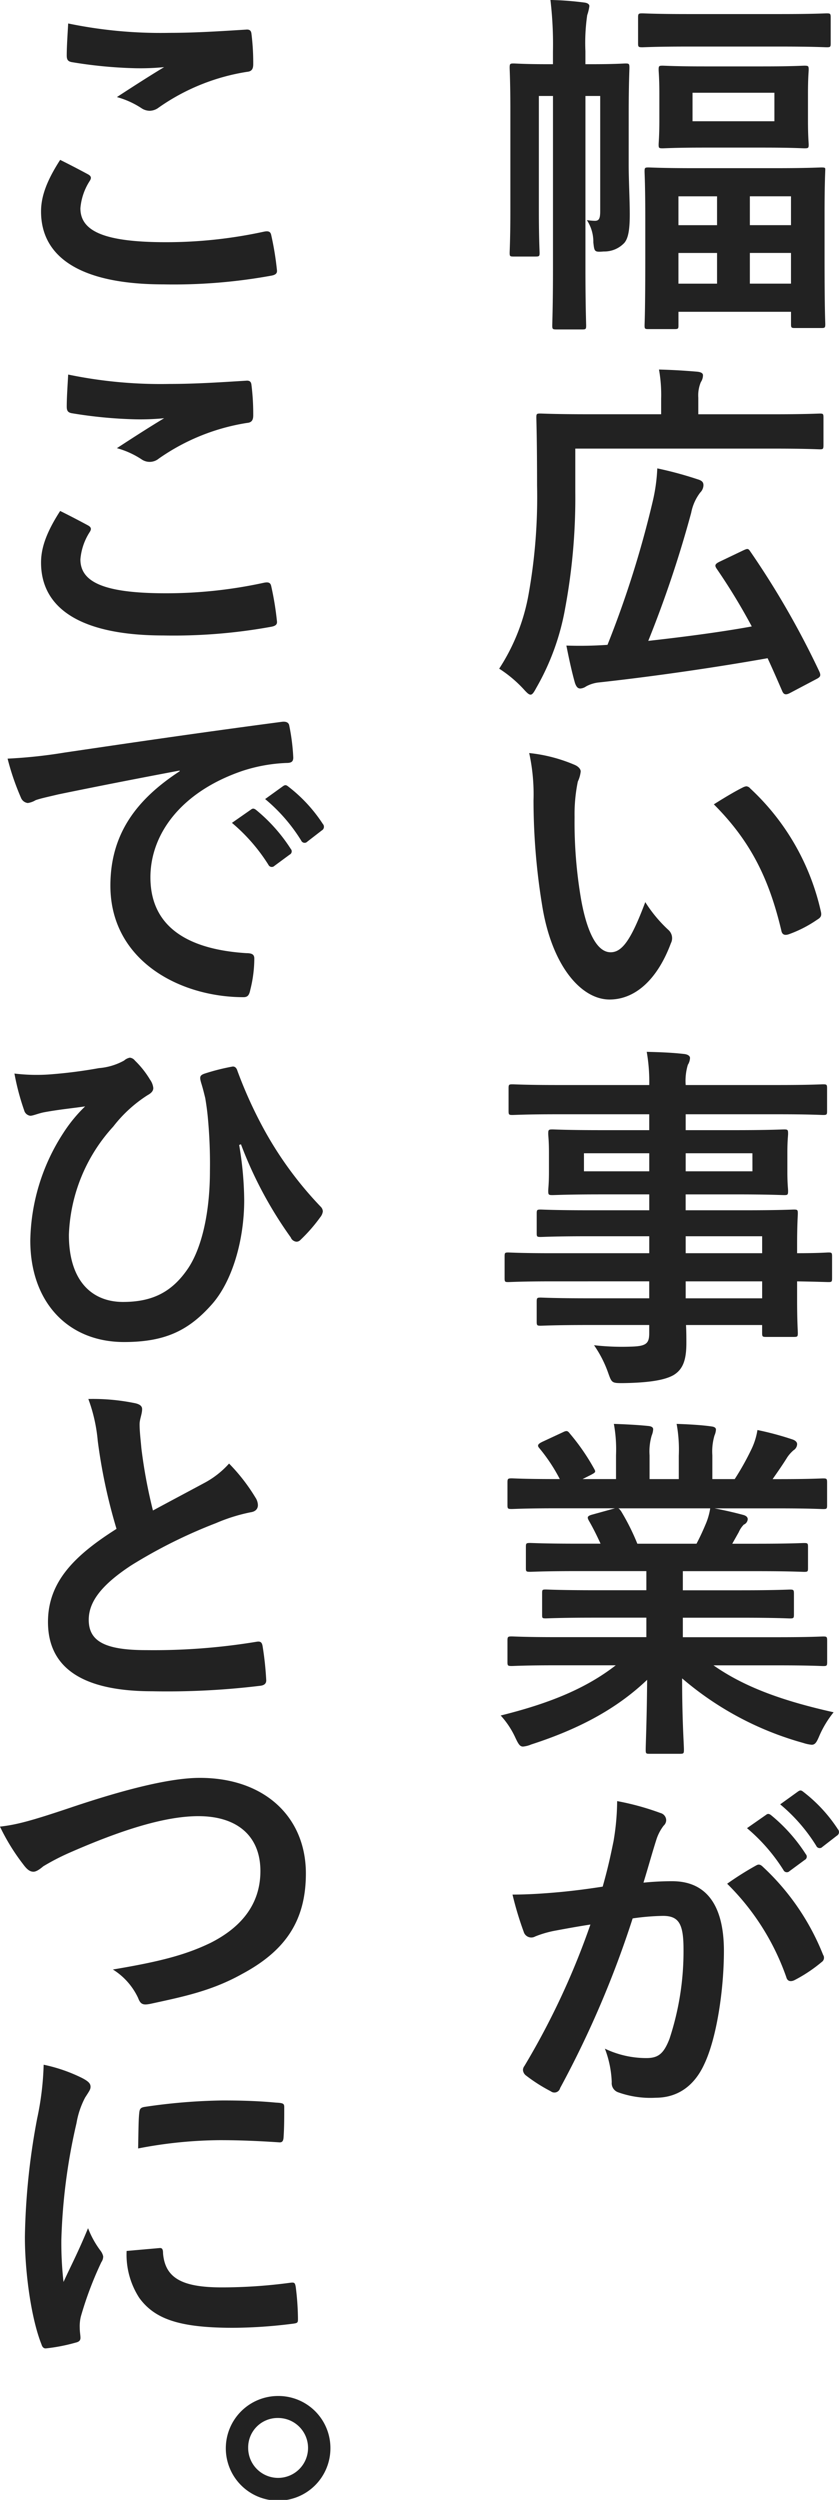
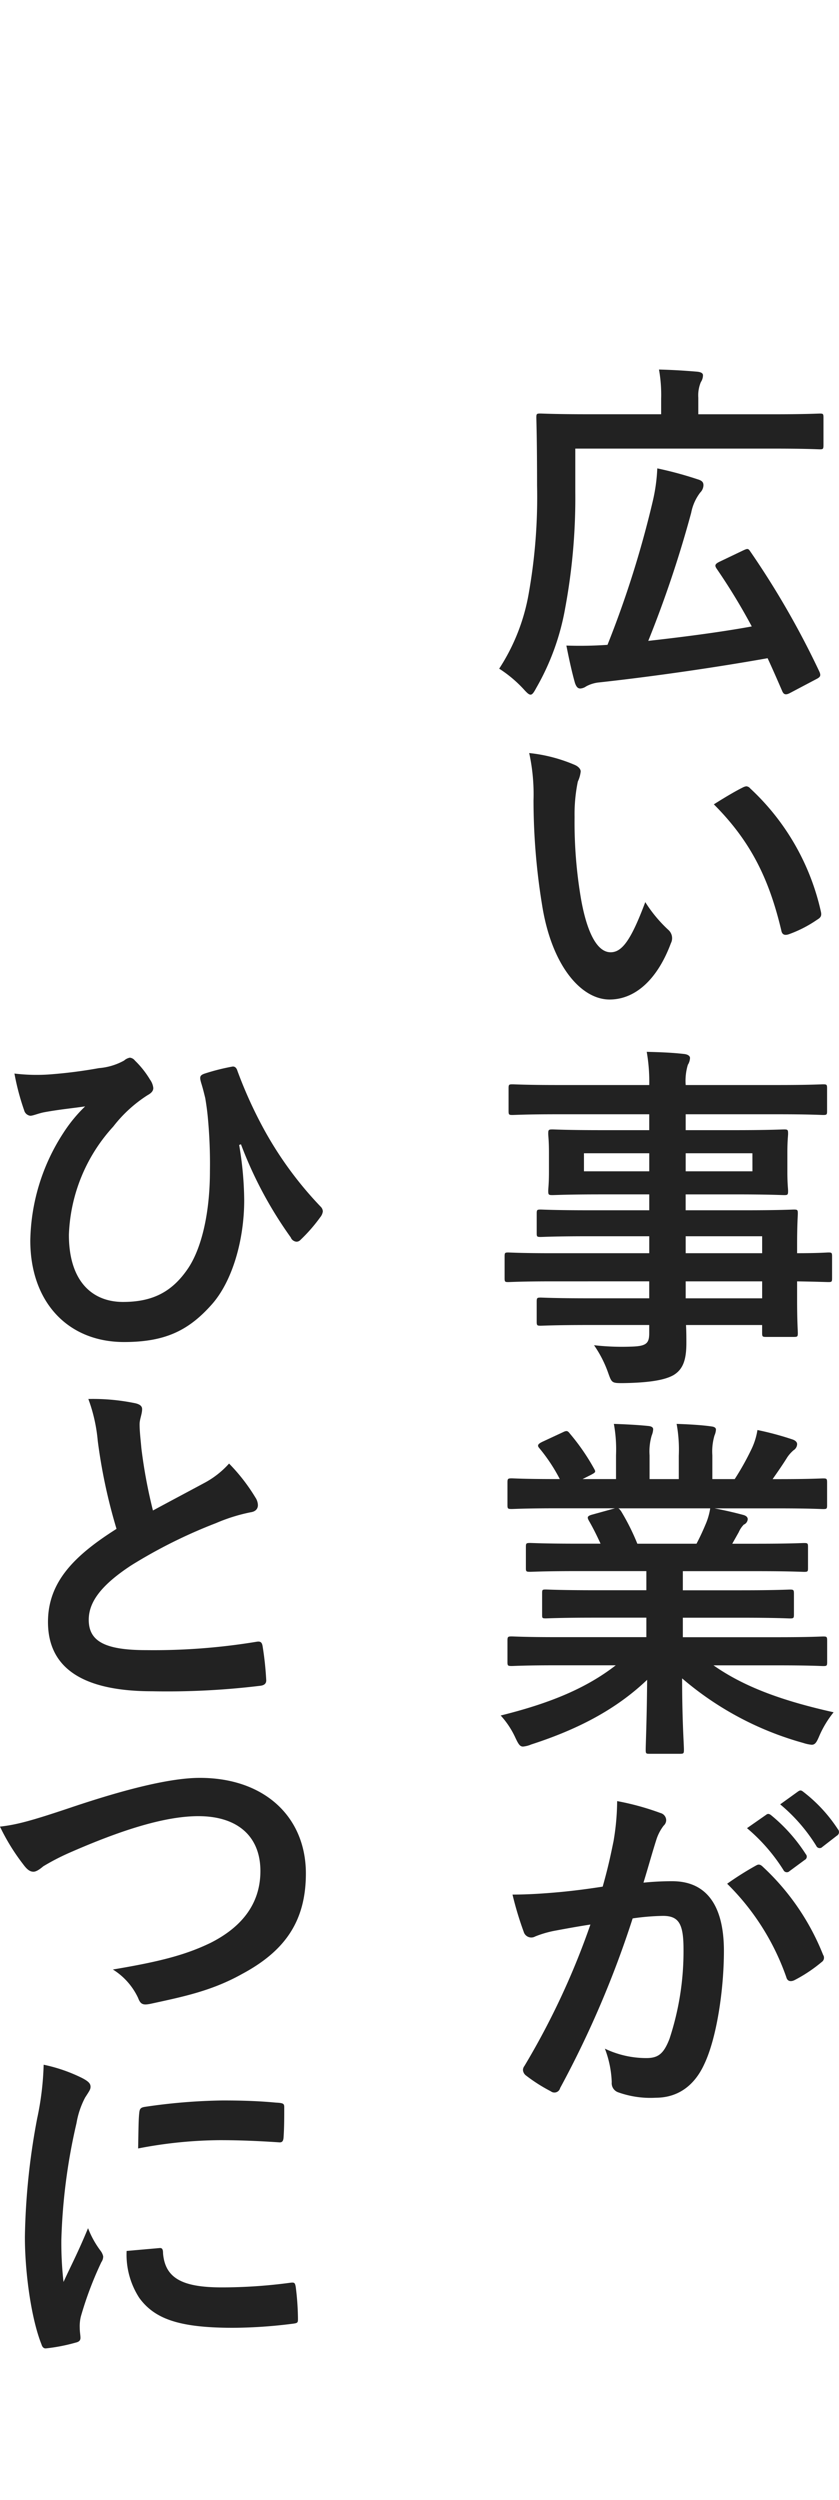
<svg xmlns="http://www.w3.org/2000/svg" width="107.005" height="318.693" viewBox="0 0 107.005 318.693">
  <g id="グループ_833" data-name="グループ 833" transform="translate(-475.534 -542.065)">
    <g id="グループ_832" data-name="グループ 832">
-       <path id="パス_5511" data-name="パス 5511" d="M555.716,563.044c0,2.024.138,4.462.138,6.349,0,1.931-.184,3.036-.69,3.633a3.5,3.5,0,0,1-2.622,1.1c-1.2.092-1.2.046-1.334-1.151a5.006,5.006,0,0,0-.829-2.852,8.079,8.079,0,0,0,1.012.093c.506,0,.691-.231.691-1.2V554.3H550.2v21.852c0,4.83.092,7.177.092,7.407,0,.459-.046.506-.506.506h-3.266c-.506,0-.552-.047-.552-.506,0-.276.092-2.577.092-7.407V554.3H544.26v14.676c0,3.4.093,5.06.093,5.335,0,.415-.046.46-.553.46h-2.76c-.46,0-.506-.045-.506-.46,0-.321.092-1.839.092-5.428v-12.7c0-3.633-.092-5.2-.092-5.474,0-.506.046-.552.506-.552.322,0,1.335.092,4.417.092h.6v-1.609a48.054,48.054,0,0,0-.322-6.58,40.238,40.238,0,0,1,4.278.323c.46.046.69.229.69.46a5.924,5.924,0,0,1-.276,1.15,24.531,24.531,0,0,0-.23,4.6v1.656h.736c3.083,0,4.095-.092,4.371-.092.46,0,.506.046.506.552,0,.276-.092,2.07-.092,5.8ZM563.4,548c-4.233,0-5.659.092-5.935.092-.506,0-.552-.046-.552-.506v-3.267c0-.506.046-.551.552-.551.276,0,1.7.091,5.935.091h11.547c4.279,0,5.751-.091,6.027-.091.46,0,.506.045.506.551v3.267c0,.46-.046.506-.506.506-.276,0-1.748-.092-6.027-.092Zm-1.335,35.562c0,.414-.045.459-.551.459h-3.267c-.46,0-.506-.045-.506-.459,0-.322.092-1.61.092-8.879v-4.555c0-4.554-.092-5.888-.092-6.21,0-.46.046-.506.506-.506.322,0,1.748.092,5.889.092h10.213c4.186,0,5.658-.092,5.935-.092.46,0,.506.046.506.23,0,.276-.092,1.7-.092,5.842v5.107c0,7.222.092,8.511.092,8.787,0,.46-.046.506-.506.506h-3.359c-.46,0-.506-.046-.506-.506v-1.565H562.064Zm10.72-33.032c3.818,0,5.06-.092,5.337-.092.505,0,.551.046.551.506,0,.277-.091,1.012-.091,3.082v3.359c0,2.07.091,2.852.091,3.129,0,.414-.046.46-.551.46-.277,0-1.519-.092-5.337-.092h-7.361c-3.773,0-5.061.092-5.382.092-.461,0-.507-.046-.507-.46,0-.323.092-1.059.092-3.129v-3.359c0-2.07-.092-2.759-.092-3.082,0-.46.046-.506.507-.506.321,0,1.609.092,5.382.092Zm-5.8,20.242v-3.68h-4.923v3.68Zm0,7.454v-3.912h-4.923v3.912Zm7.315-24.337H563.859v3.634H574.3Zm-3.129,13.2v3.68h5.245v-3.68Zm5.245,11.134v-3.912h-5.245v3.912Z" fill="#222" />
      <path id="パス_5512" data-name="パス 5512" d="M548.907,604.812a76.757,76.757,0,0,1-1.288,14.767,31.21,31.21,0,0,1-3.681,10.167c-.322.6-.505.874-.736.874s-.46-.229-.92-.736a15.962,15.962,0,0,0-3.082-2.576,25.517,25.517,0,0,0,3.772-9.616,70.2,70.2,0,0,0,1.058-13.754c0-5.751-.092-8.374-.092-8.65,0-.46.046-.506.506-.506.277,0,1.887.092,6.257.092h9.155V592.9a18.355,18.355,0,0,0-.276-3.726c1.749.046,3.267.138,4.877.275.46.046.736.185.736.46a1.62,1.62,0,0,1-.276.874,4.375,4.375,0,0,0-.322,1.979v2.116h9.339c4.37,0,5.889-.092,6.165-.092.414,0,.46.046.46.506v3.5c0,.507-.046.553-.46.553-.276,0-1.795-.092-6.165-.092H548.907Zm21.346,7.452c.6-.276.69-.322.967.092a109.012,109.012,0,0,1,8.833,15.366c.184.46.137.644-.414.92l-3.4,1.795c-.552.275-.782.137-.966-.323-.6-1.38-1.2-2.76-1.84-4.14-5.935,1.058-13.894,2.254-21.439,3.082a4.381,4.381,0,0,0-1.7.507,1.475,1.475,0,0,1-.736.275c-.322,0-.506-.184-.69-.69-.368-1.288-.736-2.944-1.1-4.785a51.73,51.73,0,0,0,5.244-.092,129.084,129.084,0,0,0,5.751-18.217,22.305,22.305,0,0,0,.6-4.279,47.222,47.222,0,0,1,5.107,1.38c.644.184.782.414.782.783a1.386,1.386,0,0,1-.414.919,6.15,6.15,0,0,0-1.15,2.577,144.9,144.9,0,0,1-5.475,16.332c4.508-.506,9.109-1.1,13.2-1.841a77.882,77.882,0,0,0-4.509-7.406c-.23-.369-.184-.552.368-.829Z" fill="#222" />
      <path id="パス_5513" data-name="パス 5513" d="M548.861,639.586c.414.184.736.506.736.828a4.019,4.019,0,0,1-.368,1.288,20.667,20.667,0,0,0-.414,4.508,57.94,57.94,0,0,0,.828,10.489c.644,3.635,1.84,6.763,3.773,6.763,1.472,0,2.622-1.609,4.416-6.395a17.6,17.6,0,0,0,2.944,3.543,1.409,1.409,0,0,1,.323,1.7c-1.749,4.692-4.6,7.176-7.822,7.176-3.588,0-7.36-4.232-8.6-12.008a83.4,83.4,0,0,1-1.1-13.387,24.667,24.667,0,0,0-.551-6.027A19.939,19.939,0,0,1,548.861,639.586Zm21.347,2.9a1.382,1.382,0,0,1,.505-.183.709.709,0,0,1,.507.276,30.427,30.427,0,0,1,9.017,15.734c.138.6-.138.782-.507,1.012a15.612,15.612,0,0,1-3.588,1.84c-.552.184-.874.046-.966-.506-1.564-6.579-3.91-11.363-8.6-16.055C568.321,643.5,569.471,642.852,570.208,642.483Z" fill="#222" />
      <path id="パス_5514" data-name="パス 5514" d="M546.009,705.414c-4,0-5.383.093-5.659.093-.414,0-.46-.046-.46-.507v-2.76c0-.46.046-.506.46-.506.276,0,1.656.092,5.659.092h12.329v-2.162h-7.591c-4.462,0-5.98.092-6.256.092-.461,0-.507-.046-.507-.46v-2.53c0-.46.046-.506.507-.506.276,0,1.794.092,6.256.092h7.591v-2.025H552.4c-4.508,0-6.118.092-6.394.092-.507,0-.552-.046-.552-.552,0-.276.092-.874.092-2.392V688.99c0-1.517-.092-2.116-.092-2.391,0-.506.045-.553.552-.553.276,0,1.886.093,6.394.093h5.935v-2.025H546.745c-4.141,0-5.567.092-5.843.092-.46,0-.506-.046-.506-.506v-2.9c0-.46.046-.506.506-.506.276,0,1.7.092,5.843.092h11.593a22.006,22.006,0,0,0-.322-4.233c1.7.046,3.174.092,4.785.277.414.046.736.229.736.506a1.789,1.789,0,0,1-.276.874,7.124,7.124,0,0,0-.276,2.576H574.67c4.141,0,5.567-.092,5.843-.092.46,0,.506.046.506.506v2.9c0,.46-.046.506-.506.506-.276,0-1.7-.092-5.843-.092H562.985v2.025H569.1c4.508,0,6.118-.093,6.44-.093.46,0,.506.047.506.553,0,.275-.092.874-.092,2.391v2.485c0,1.518.092,2.116.092,2.392,0,.506-.046.552-.506.552-.322,0-1.932-.092-6.44-.092h-6.119v2.025h7.452c4.509,0,6.119-.092,6.349-.092.46,0,.506.046.506.506,0,.276-.092,1.38-.092,4v1.058c2.715,0,3.773-.092,4-.092.414,0,.46.046.46.506V705c0,.461-.046.507-.46.507-.23,0-1.288-.046-4-.093v2.347c0,2.76.092,3.956.092,4.232,0,.46-.046.506-.506.506h-3.542c-.46,0-.506-.046-.506-.506v-1.012h-9.707c.046.829.046,1.611.046,2.3,0,2.116-.414,3.359-1.657,4.095-1.149.644-3.174.966-6.486,1.012-1.38,0-1.38-.046-1.841-1.334a14.72,14.72,0,0,0-1.794-3.5,31.548,31.548,0,0,0,4.647.183c1.978-.046,2.392-.368,2.392-1.7v-1.058h-7.545c-4.508,0-6.026.092-6.3.092-.461,0-.507-.046-.507-.552v-2.484c0-.507.046-.553.507-.553.276,0,1.794.093,6.3.093h7.545v-2.163Zm12.329-14.031v-2.3h-8.327v2.3Zm13.158-2.3h-8.511v2.3H571.5Zm-8.511,10.581v2.162h9.753v-2.162Zm9.753,7.913v-2.163h-9.753v2.163Z" fill="#222" />
      <path id="パス_5515" data-name="パス 5515" d="M546.607,754.359c-4.141,0-5.521.092-5.8.092-.506,0-.552-.046-.552-.506V751.23c0-.505.046-.551.552-.551.276,0,1.656.092,5.8.092H557.97v-2.485h-6.487c-4.462,0-6.072.093-6.348.093-.461,0-.461-.047-.461-.507V745.25c0-.506,0-.552.461-.552.276,0,1.886.092,6.348.092h6.487v-2.438h-8.649c-4.416,0-5.888.091-6.165.091-.506,0-.552-.046-.552-.46V739.27c0-.46.046-.506.552-.506.277,0,1.749.091,6.165.091h2.806c-.505-1.1-.966-2.024-1.472-2.9-.23-.414-.276-.6.322-.782l2.991-.828h-7.361c-4.141,0-5.521.091-5.8.091-.506,0-.552-.045-.552-.505V731.08c0-.506.046-.552.552-.552.276,0,1.656.092,5.8.092h.322a21.85,21.85,0,0,0-2.622-3.956c-.277-.322-.184-.506.367-.782l2.669-1.242c.46-.23.6-.184.874.184a27.464,27.464,0,0,1,3.082,4.462c.23.414.23.46-.368.782l-1.1.552H554.1v-3.036a18.1,18.1,0,0,0-.275-4c1.426.046,3.22.138,4.462.275.368.046.552.185.552.414a2.423,2.423,0,0,1-.184.783,7.18,7.18,0,0,0-.276,2.53v3.036h3.726v-2.99a18.249,18.249,0,0,0-.276-4.048c1.381.046,3.175.138,4.417.321.414.046.6.185.6.414a2.164,2.164,0,0,1-.184.737,7.18,7.18,0,0,0-.276,2.53v3.036h2.852a34.028,34.028,0,0,0,2.116-3.772,8.753,8.753,0,0,0,.783-2.485,38.745,38.745,0,0,1,4.462,1.2c.414.138.6.368.6.6a.949.949,0,0,1-.46.782,4.637,4.637,0,0,0-.782.874c-.6.966-1.242,1.886-1.886,2.806h.644c4.14,0,5.521-.092,5.8-.092.46,0,.506.046.506.552v2.853c0,.46-.046.505-.506.505-.276,0-1.657-.091-5.8-.091h-8.051c1.2.23,2.254.46,3.634.828.368.092.6.276.6.552a.8.8,0,0,1-.5.69,3.219,3.219,0,0,0-.644.966l-.829,1.472h2.991c4.416,0,5.888-.091,6.164-.091.46,0,.507.046.507.506v2.713c0,.414-.047.46-.507.46-.276,0-1.748-.091-6.164-.091h-9.293v2.438h7.315c4.508,0,6.072-.092,6.348-.092.46,0,.506.046.506.552v2.622c0,.46-.046.507-.506.507-.276,0-1.84-.093-6.348-.093h-7.315v2.485h12.1c4.14,0,5.521-.092,5.8-.092.46,0,.506.046.506.551v2.715c0,.46-.046.506-.506.506-.276,0-1.657-.092-5.8-.092h-8.189c3.865,2.714,8.7,4.508,15.32,5.981a13.013,13.013,0,0,0-1.794,2.944c-.368.874-.553,1.2-1.012,1.2a4.866,4.866,0,0,1-1.059-.23,40.173,40.173,0,0,1-15.458-8.234c0,5.474.23,8.326.23,9.108,0,.46-.046.507-.505.507h-3.911c-.414,0-.46-.047-.46-.507,0-.782.138-3.45.184-8.925-3.864,3.681-8.649,6.257-14.768,8.236a3.544,3.544,0,0,1-1.058.275c-.414,0-.6-.321-1.012-1.2a10.969,10.969,0,0,0-1.84-2.761c6.118-1.519,10.811-3.4,14.676-6.4Zm17.758-15.5c.414-.782.782-1.564,1.242-2.667a8.451,8.451,0,0,0,.506-1.841H554.382c.138.046.23.184.368.368a28.856,28.856,0,0,1,2.07,4.14Z" fill="#222" />
      <path id="パス_5516" data-name="パス 5516" d="M553.784,776.778a31.313,31.313,0,0,0,.46-5.106,33.665,33.665,0,0,1,5.52,1.518.969.969,0,0,1,.736.92.958.958,0,0,1-.322.69,5.814,5.814,0,0,0-.92,1.749c-.6,1.886-1.058,3.588-1.656,5.52a35.166,35.166,0,0,1,3.68-.184c4.279,0,6.579,2.99,6.579,8.879,0,4.968-.92,11.088-2.484,14.4-1.334,2.944-3.543,4.324-6.211,4.324a12.189,12.189,0,0,1-4.784-.69,1.228,1.228,0,0,1-.828-1.288,13.156,13.156,0,0,0-.874-4.279,12.244,12.244,0,0,0,5.29,1.2c1.518,0,2.208-.552,2.945-2.439a35.563,35.563,0,0,0,1.793-11.455c0-3.221-.6-4.232-2.622-4.232a30.466,30.466,0,0,0-3.864.321,127.037,127.037,0,0,1-9.247,21.623.754.754,0,0,1-1.2.414,20.927,20.927,0,0,1-3.175-2.024.95.95,0,0,1-.368-.691.861.861,0,0,1,.184-.506,96.923,96.923,0,0,0,8.419-18.034c-1.794.277-3.266.553-4.508.783a13.458,13.458,0,0,0-2.531.736,1.008,1.008,0,0,1-1.472-.6,42.06,42.06,0,0,1-1.426-4.739c2.024,0,4.049-.138,6.073-.322,1.932-.184,3.634-.413,5.428-.69C553.14,779.953,553.461,778.343,553.784,776.778ZM572,779.86c.323-.183.553-.091.875.231a30.786,30.786,0,0,1,7.637,11.18.657.657,0,0,1-.184.919,18.81,18.81,0,0,1-3.451,2.3c-.46.231-.92.185-1.058-.368a31.146,31.146,0,0,0-7.545-11.915A39.218,39.218,0,0,1,572,779.86Zm1.243-6.44c.23-.184.414-.138.69.092a21.159,21.159,0,0,1,4.37,4.923.464.464,0,0,1-.137.736l-1.933,1.426a.48.48,0,0,1-.782-.138,22.851,22.851,0,0,0-4.646-5.337Zm4.094-2.99c.276-.184.414-.138.69.091a19.237,19.237,0,0,1,4.371,4.739.532.532,0,0,1-.138.828l-1.841,1.427a.472.472,0,0,1-.781-.139,21.788,21.788,0,0,0-4.6-5.29Z" fill="#222" />
-       <path id="パス_5517" data-name="パス 5517" d="M486.759,564.287c.414.23.46.46.23.828a7.559,7.559,0,0,0-1.2,3.5c0,2.9,2.991,4.325,10.9,4.325a58.534,58.534,0,0,0,12.468-1.334c.644-.139.874,0,.966.414a38.471,38.471,0,0,1,.736,4.508c.046.414-.23.6-.782.69a69.379,69.379,0,0,1-13.709,1.1c-10.306,0-15.6-3.312-15.6-9.293,0-1.886.69-3.864,2.438-6.579C484.413,563.045,485.563,563.643,486.759,564.287Zm10.4-18.034c3.358,0,6.808-.231,9.753-.414.46-.046.644.138.69.506a30.29,30.29,0,0,1,.23,3.91c0,.644-.23.92-.782.967a26.805,26.805,0,0,0-11.272,4.553,1.954,1.954,0,0,1-1.15.414,1.93,1.93,0,0,1-.966-.275,10.993,10.993,0,0,0-3.22-1.473c2.392-1.563,4.416-2.852,6.026-3.818a31.387,31.387,0,0,1-3.772.139,57.441,57.441,0,0,1-8.051-.783c-.414-.092-.6-.276-.6-.828,0-1.1.092-2.438.184-4.094A58.05,58.05,0,0,0,497.157,546.253Z" fill="#222" />
-       <path id="パス_5518" data-name="パス 5518" d="M486.759,609.044c.414.23.46.461.23.828a7.566,7.566,0,0,0-1.2,3.5c0,2.9,2.991,4.324,10.9,4.324a58.471,58.471,0,0,0,12.468-1.334c.644-.138.874,0,.966.414a38.487,38.487,0,0,1,.736,4.509c.046.414-.23.6-.782.69a69.374,69.374,0,0,1-13.709,1.1c-10.306,0-15.6-3.312-15.6-9.293,0-1.887.69-3.864,2.438-6.579C484.413,607.8,485.563,608.4,486.759,609.044Zm10.4-18.033c3.358,0,6.808-.231,9.753-.414.46-.047.644.137.69.506a30.265,30.265,0,0,1,.23,3.91c0,.644-.23.92-.782.966a26.821,26.821,0,0,0-11.272,4.554,1.817,1.817,0,0,1-2.116.139,10.968,10.968,0,0,0-3.22-1.473c2.392-1.564,4.416-2.852,6.026-3.818a31.622,31.622,0,0,1-3.772.138,57.449,57.449,0,0,1-8.051-.783c-.414-.091-.6-.275-.6-.828,0-1.1.092-2.437.184-4.094A57.986,57.986,0,0,0,497.157,591.011Z" fill="#222" />
-       <path id="パス_5519" data-name="パス 5519" d="M498.445,640.295c-5.613,1.059-10.535,2.024-15.458,3.037-1.748.414-2.208.506-2.9.735a2.666,2.666,0,0,1-1.011.369,1.075,1.075,0,0,1-.875-.69,32.032,32.032,0,0,1-1.7-4.969,63.23,63.23,0,0,0,7.315-.782c5.659-.828,15.78-2.347,27.649-3.91.69-.093.92.184.966.506a26.386,26.386,0,0,1,.507,4.048c0,.552-.277.69-.875.69a20.525,20.525,0,0,0-5.612,1.012c-7.821,2.669-11.732,8.052-11.732,13.572,0,5.935,4.233,9.155,12.238,9.661.736,0,1.012.184,1.012.69a16.378,16.378,0,0,1-.506,3.957c-.138.689-.322.966-.875.966-8.1,0-16.975-4.647-16.975-14.216,0-6.533,3.266-10.95,8.833-14.583Zm9.109,4.969c.23-.184.414-.138.69.091a21.2,21.2,0,0,1,4.37,4.923.465.465,0,0,1-.138.737l-1.932,1.425a.48.48,0,0,1-.782-.137,22.811,22.811,0,0,0-4.647-5.337Zm4.094-2.991c.276-.183.414-.137.69.092a19.2,19.2,0,0,1,4.371,4.739.533.533,0,0,1-.138.829l-1.841,1.425a.472.472,0,0,1-.782-.137,21.726,21.726,0,0,0-4.6-5.291Z" fill="#222" />
      <path id="パス_5520" data-name="パス 5520" d="M506.036,688.026a43.676,43.676,0,0,1,.644,7.039c0,5.107-1.518,10.352-4.141,13.3-2.944,3.313-5.935,4.785-11.179,4.785-7.177,0-11.962-5.107-11.962-12.928a25.867,25.867,0,0,1,4.233-13.755,18.853,18.853,0,0,1,2.76-3.359c-1.518.23-3.128.369-5.152.736-.782.139-1.472.461-1.841.461a.925.925,0,0,1-.782-.691,31.173,31.173,0,0,1-1.241-4.692,23.389,23.389,0,0,0,4.738.092,60.273,60.273,0,0,0,6.027-.782,7.942,7.942,0,0,0,3.22-.966,1.521,1.521,0,0,1,.736-.368.941.941,0,0,1,.644.368,11.839,11.839,0,0,1,1.932,2.438,2.226,2.226,0,0,1,.414,1.058c0,.368-.23.644-.736.92a17.269,17.269,0,0,0-4.371,4,21.542,21.542,0,0,0-5.658,13.8c0,5.889,2.945,8.557,6.9,8.557,3.726,0,6.211-1.242,8.235-4.186,1.748-2.531,2.852-7.04,2.852-12.514a62.744,62.744,0,0,0-.276-6.9c-.092-.965-.23-1.839-.322-2.392-.138-.552-.276-1.15-.506-1.886-.23-.782-.23-1.013.46-1.242a27.026,27.026,0,0,1,3.45-.874c.368-.093.6.184.691.506a55.661,55.661,0,0,0,3.082,6.9,46.667,46.667,0,0,0,7.545,10.444.891.891,0,0,1,.276.6,1.445,1.445,0,0,1-.322.736,20.685,20.685,0,0,1-2.531,2.9.7.7,0,0,1-.505.23.863.863,0,0,1-.737-.552,51.471,51.471,0,0,1-6.348-11.869Z" fill="#222" />
      <path id="パス_5521" data-name="パス 5521" d="M492.832,720.962c.552.138.828.367.828.735,0,.645-.322,1.288-.322,1.933,0,.92.138,2.024.23,3.082a64.493,64.493,0,0,0,1.473,7.913c2.3-1.242,3.956-2.116,6.532-3.5a11.418,11.418,0,0,0,3.175-2.484,23.551,23.551,0,0,1,3.358,4.324,1.863,1.863,0,0,1,.322.966c0,.461-.276.828-.92.92a22.067,22.067,0,0,0-4.417,1.38,64.139,64.139,0,0,0-10.811,5.383c-4,2.622-5.428,4.784-5.428,6.946,0,2.715,2.023,3.865,7.314,3.865a80.357,80.357,0,0,0,14.032-1.058c.506-.092.736,0,.828.552a40.611,40.611,0,0,1,.46,4.278c.046.507-.276.737-.828.782a98.151,98.151,0,0,1-13.71.691c-8.7,0-13.295-2.853-13.295-8.833,0-5.107,3.358-8.465,8.741-11.869A69.858,69.858,0,0,1,488,725.746a20.552,20.552,0,0,0-1.2-5.337A26.623,26.623,0,0,1,492.832,720.962Z" fill="#222" />
      <path id="パス_5522" data-name="パス 5522" d="M484.459,772.528c7.085-2.392,12.835-3.818,16.562-3.818,8.235,0,13.525,4.969,13.525,12.191,0,6.027-2.622,9.845-8.1,12.789-3.865,2.164-7.453,2.9-11.686,3.819-.92.184-1.288.138-1.61-.736a8.53,8.53,0,0,0-3.22-3.634c6.072-1.012,9.339-1.886,12.467-3.4,3.911-1.978,6.349-4.922,6.349-9.155,0-4.324-2.807-6.992-7.913-6.992-4.141,0-9.615,1.656-16.608,4.738a29.465,29.465,0,0,0-3.174,1.656c-.644.552-1.013.69-1.243.69-.459,0-.828-.275-1.333-.966a26.684,26.684,0,0,1-2.945-4.784C477.558,774.69,479.26,774.276,484.459,772.528Z" fill="#222" />
      <path id="パス_5523" data-name="パス 5523" d="M486.023,806.982c.782.414,1.059.69,1.059,1.1,0,.322-.093.46-.691,1.381a10.858,10.858,0,0,0-1.1,3.265,74.571,74.571,0,0,0-1.932,14.861,44.384,44.384,0,0,0,.276,5.383c.966-2.118,1.794-3.635,3.128-6.856a11.933,11.933,0,0,0,1.611,2.9,1.838,1.838,0,0,1,.321.69,1.262,1.262,0,0,1-.23.735,45,45,0,0,0-2.622,6.948,5.221,5.221,0,0,0-.138,1.425c0,.553.092.921.092,1.288,0,.323-.184.507-.6.6a22.831,22.831,0,0,1-3.772.736c-.322.046-.506-.184-.6-.506-1.288-3.22-2.117-9.063-2.117-13.709a87.823,87.823,0,0,1,1.564-15.09,37.065,37.065,0,0,0,.829-6.855A20.357,20.357,0,0,1,486.023,806.982Zm9.845,21.668c.368-.046.461.185.461.691.275,3.174,2.483,4.324,7.5,4.324a65.783,65.783,0,0,0,8.787-.6c.46-.046.553,0,.644.6a34.1,34.1,0,0,1,.276,3.957c0,.552,0,.6-.782.69a61.741,61.741,0,0,1-7.5.505c-6.808,0-9.982-1.1-11.961-3.818a10.135,10.135,0,0,1-1.61-5.98Zm-2.576-17.206c.046-.551.184-.689.644-.782a73.46,73.46,0,0,1,9.983-.828c2.761,0,4.877.093,6.809.276.966.046,1.058.138,1.058.6,0,1.38,0,2.622-.092,3.91-.046.414-.184.6-.6.552-2.76-.184-5.153-.275-7.5-.275a56.236,56.236,0,0,0-10.443,1.057C493.2,813.377,493.2,812.227,493.292,811.444Z" fill="#222" />
-       <path id="パス_5524" data-name="パス 5524" d="M517.675,854.133A6.671,6.671,0,1,1,511,847.508,6.637,6.637,0,0,1,517.675,854.133Zm-10.489,0A3.818,3.818,0,1,0,511,850.314,3.752,3.752,0,0,0,507.186,854.133Z" fill="#222" />
    </g>
  </g>
</svg>